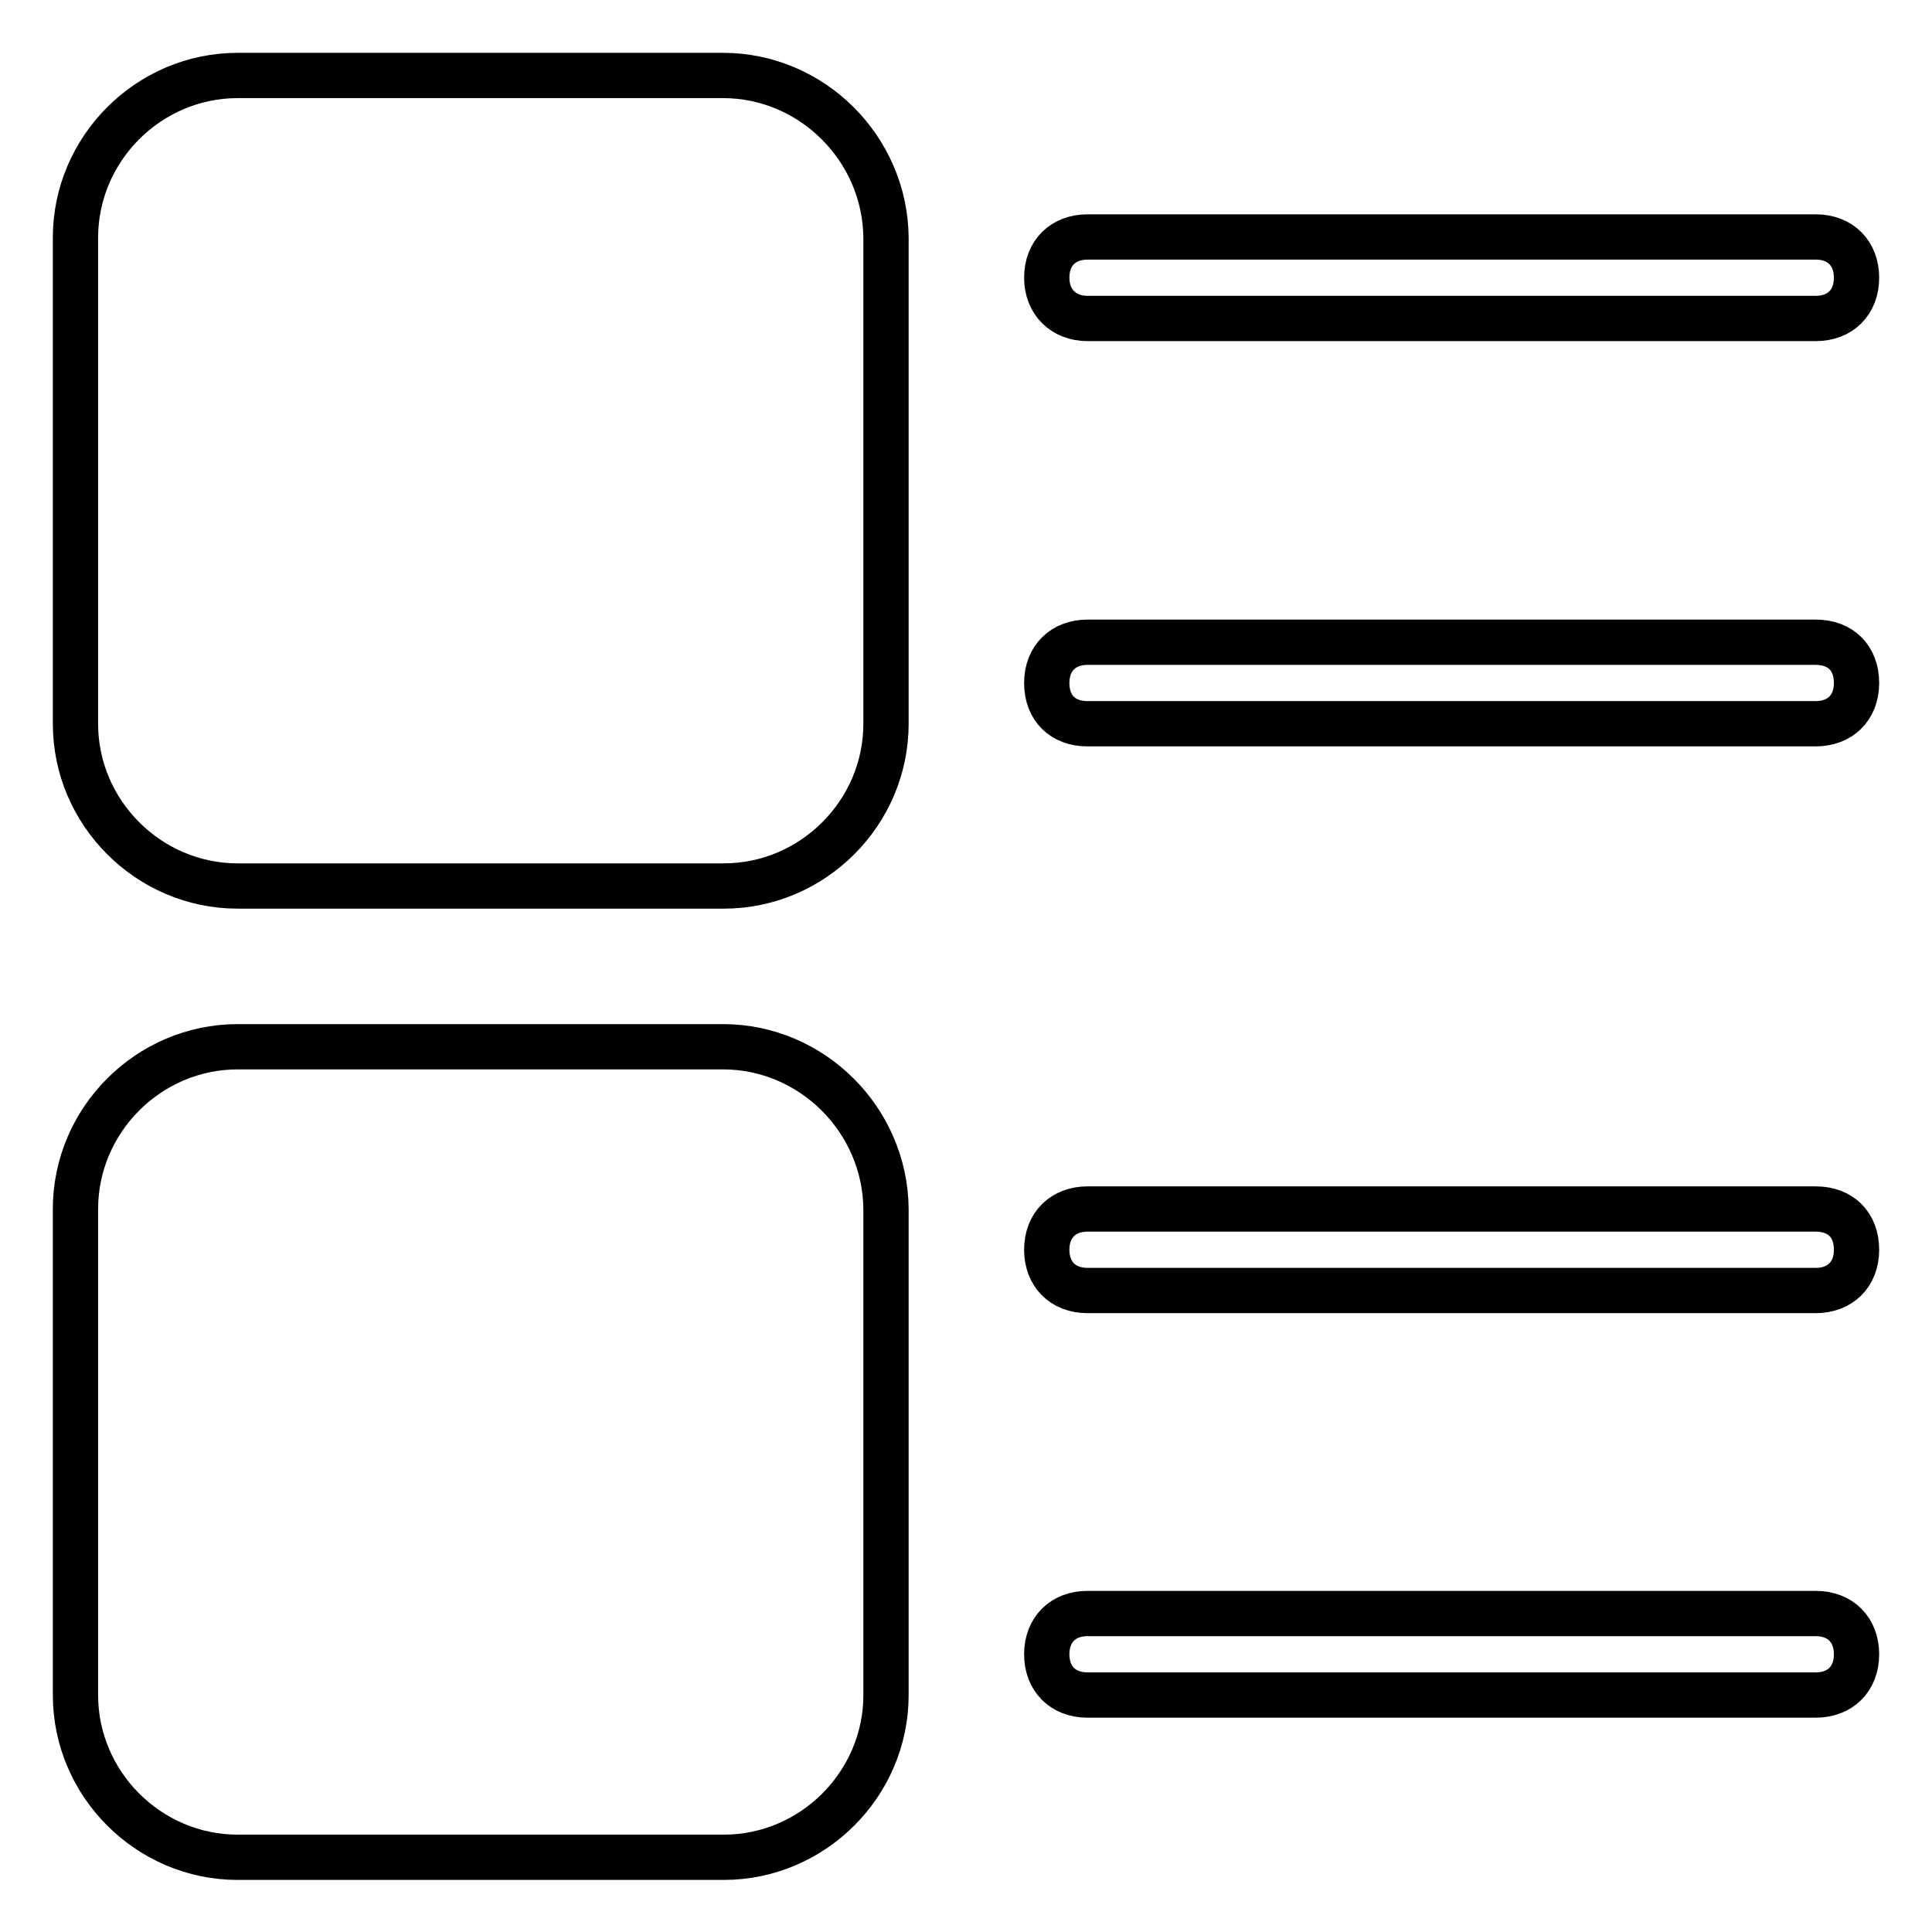
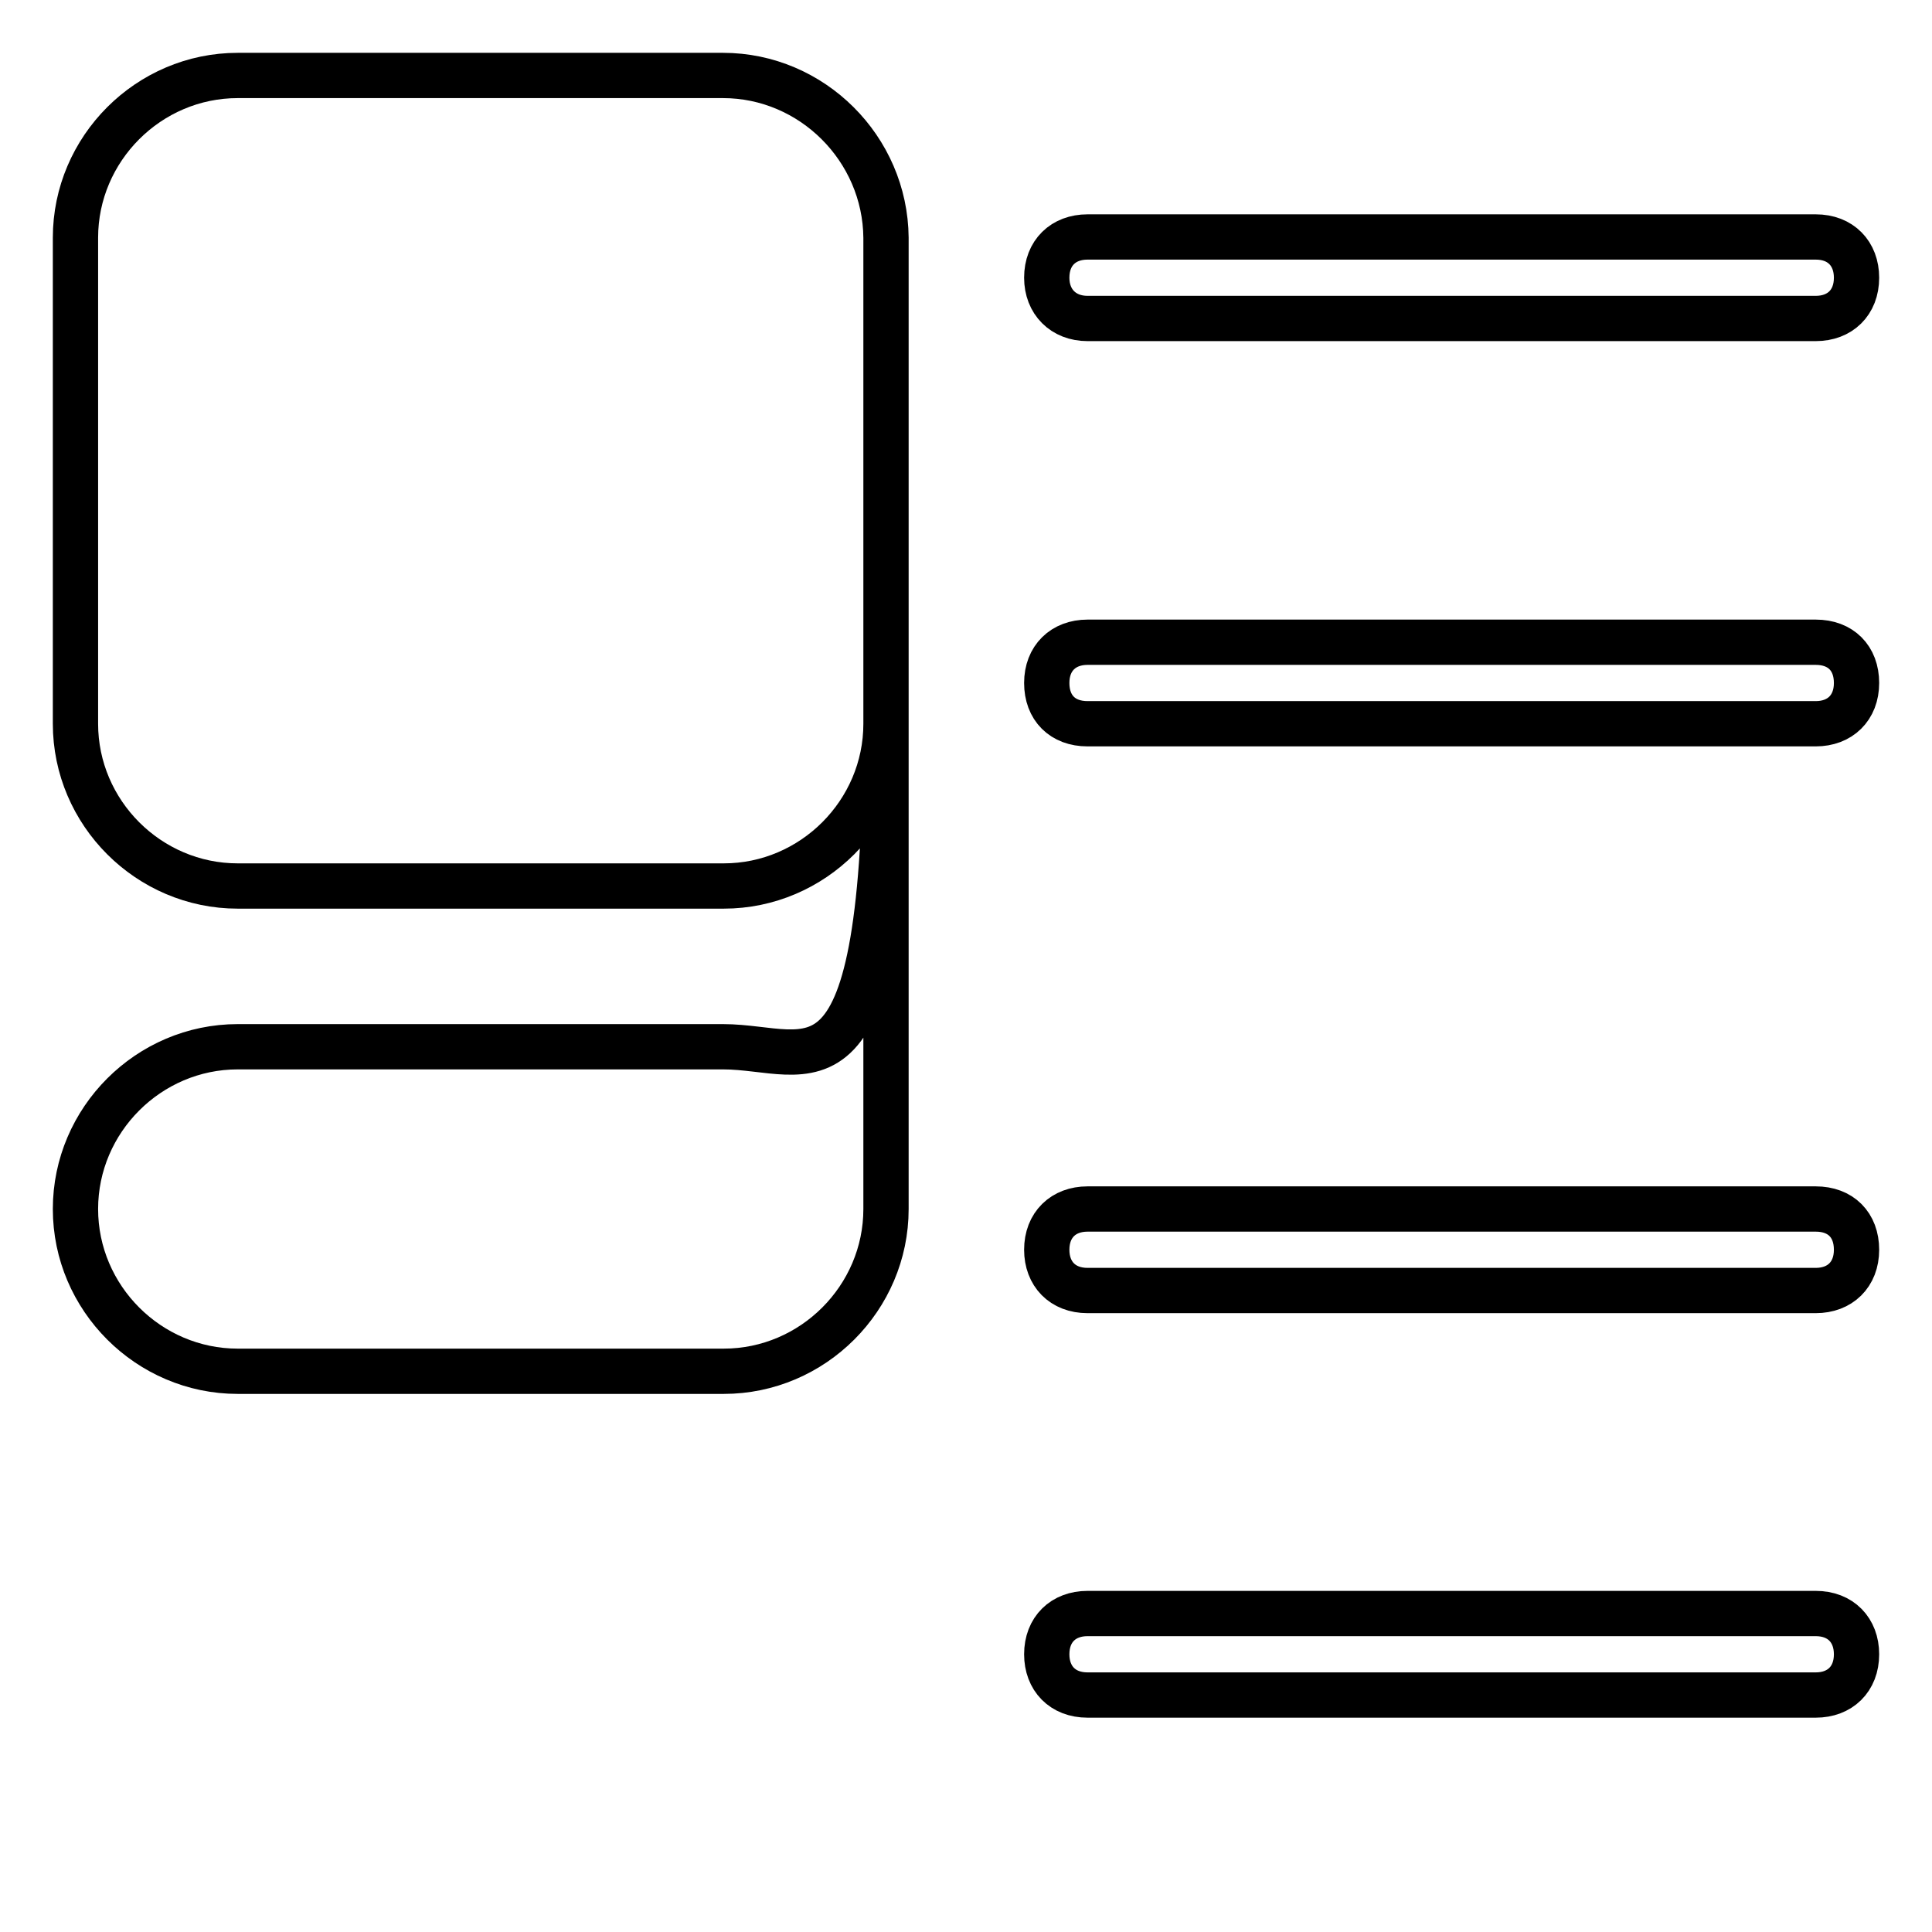
<svg xmlns="http://www.w3.org/2000/svg" version="1.1" x="0px" y="0px" viewBox="0 0 256 256" enable-background="new 0 0 256 256" xml:space="preserve">
  <g>
-     <path stroke-width="6" fill-opacity="0" stroke="#000000" d="M95.8,10H31.5C19.7,10,10,19.7,10,31.5v64.4c0,11.8,9.7,21.5,21.5,21.5h64.4c11.8,0,21.5-9.7,21.5-21.5 V31.5C117.3,19.7,107.6,10,95.8,10z M95.8,138.7H31.5c-11.8,0-21.5,9.7-21.5,21.5v64.4c0,11.8,9.7,21.5,21.5,21.5h64.4 c11.8,0,21.5-9.7,21.5-21.5v-64.4C117.3,148.4,107.6,138.7,95.8,138.7z M144.1,42.2h96.5c3.2,0,5.4-2.1,5.4-5.4 c0-3.2-2.1-5.4-5.4-5.4h-96.5c-3.2,0-5.4,2.1-5.4,5.4C138.7,40,140.9,42.2,144.1,42.2z M240.6,85.1h-96.5c-3.2,0-5.4,2.1-5.4,5.4 s2.1,5.4,5.4,5.4h96.5c3.2,0,5.4-2.1,5.4-5.4S243.9,85.1,240.6,85.1z M240.6,160.2h-96.5c-3.2,0-5.4,2.1-5.4,5.4 c0,3.2,2.1,5.4,5.4,5.4h96.5c3.2,0,5.4-2.1,5.4-5.4C246,162.3,243.9,160.2,240.6,160.2z M240.6,213.8h-96.5c-3.2,0-5.4,2.1-5.4,5.4 c0,3.2,2.1,5.4,5.4,5.4h96.5c3.2,0,5.4-2.1,5.4-5.4C246,216,243.9,213.8,240.6,213.8z" />
+     <path stroke-width="6" fill-opacity="0" stroke="#000000" d="M95.8,10H31.5C19.7,10,10,19.7,10,31.5v64.4c0,11.8,9.7,21.5,21.5,21.5h64.4c11.8,0,21.5-9.7,21.5-21.5 V31.5C117.3,19.7,107.6,10,95.8,10z M95.8,138.7H31.5c-11.8,0-21.5,9.7-21.5,21.5c0,11.8,9.7,21.5,21.5,21.5h64.4 c11.8,0,21.5-9.7,21.5-21.5v-64.4C117.3,148.4,107.6,138.7,95.8,138.7z M144.1,42.2h96.5c3.2,0,5.4-2.1,5.4-5.4 c0-3.2-2.1-5.4-5.4-5.4h-96.5c-3.2,0-5.4,2.1-5.4,5.4C138.7,40,140.9,42.2,144.1,42.2z M240.6,85.1h-96.5c-3.2,0-5.4,2.1-5.4,5.4 s2.1,5.4,5.4,5.4h96.5c3.2,0,5.4-2.1,5.4-5.4S243.9,85.1,240.6,85.1z M240.6,160.2h-96.5c-3.2,0-5.4,2.1-5.4,5.4 c0,3.2,2.1,5.4,5.4,5.4h96.5c3.2,0,5.4-2.1,5.4-5.4C246,162.3,243.9,160.2,240.6,160.2z M240.6,213.8h-96.5c-3.2,0-5.4,2.1-5.4,5.4 c0,3.2,2.1,5.4,5.4,5.4h96.5c3.2,0,5.4-2.1,5.4-5.4C246,216,243.9,213.8,240.6,213.8z" />
  </g>
</svg>